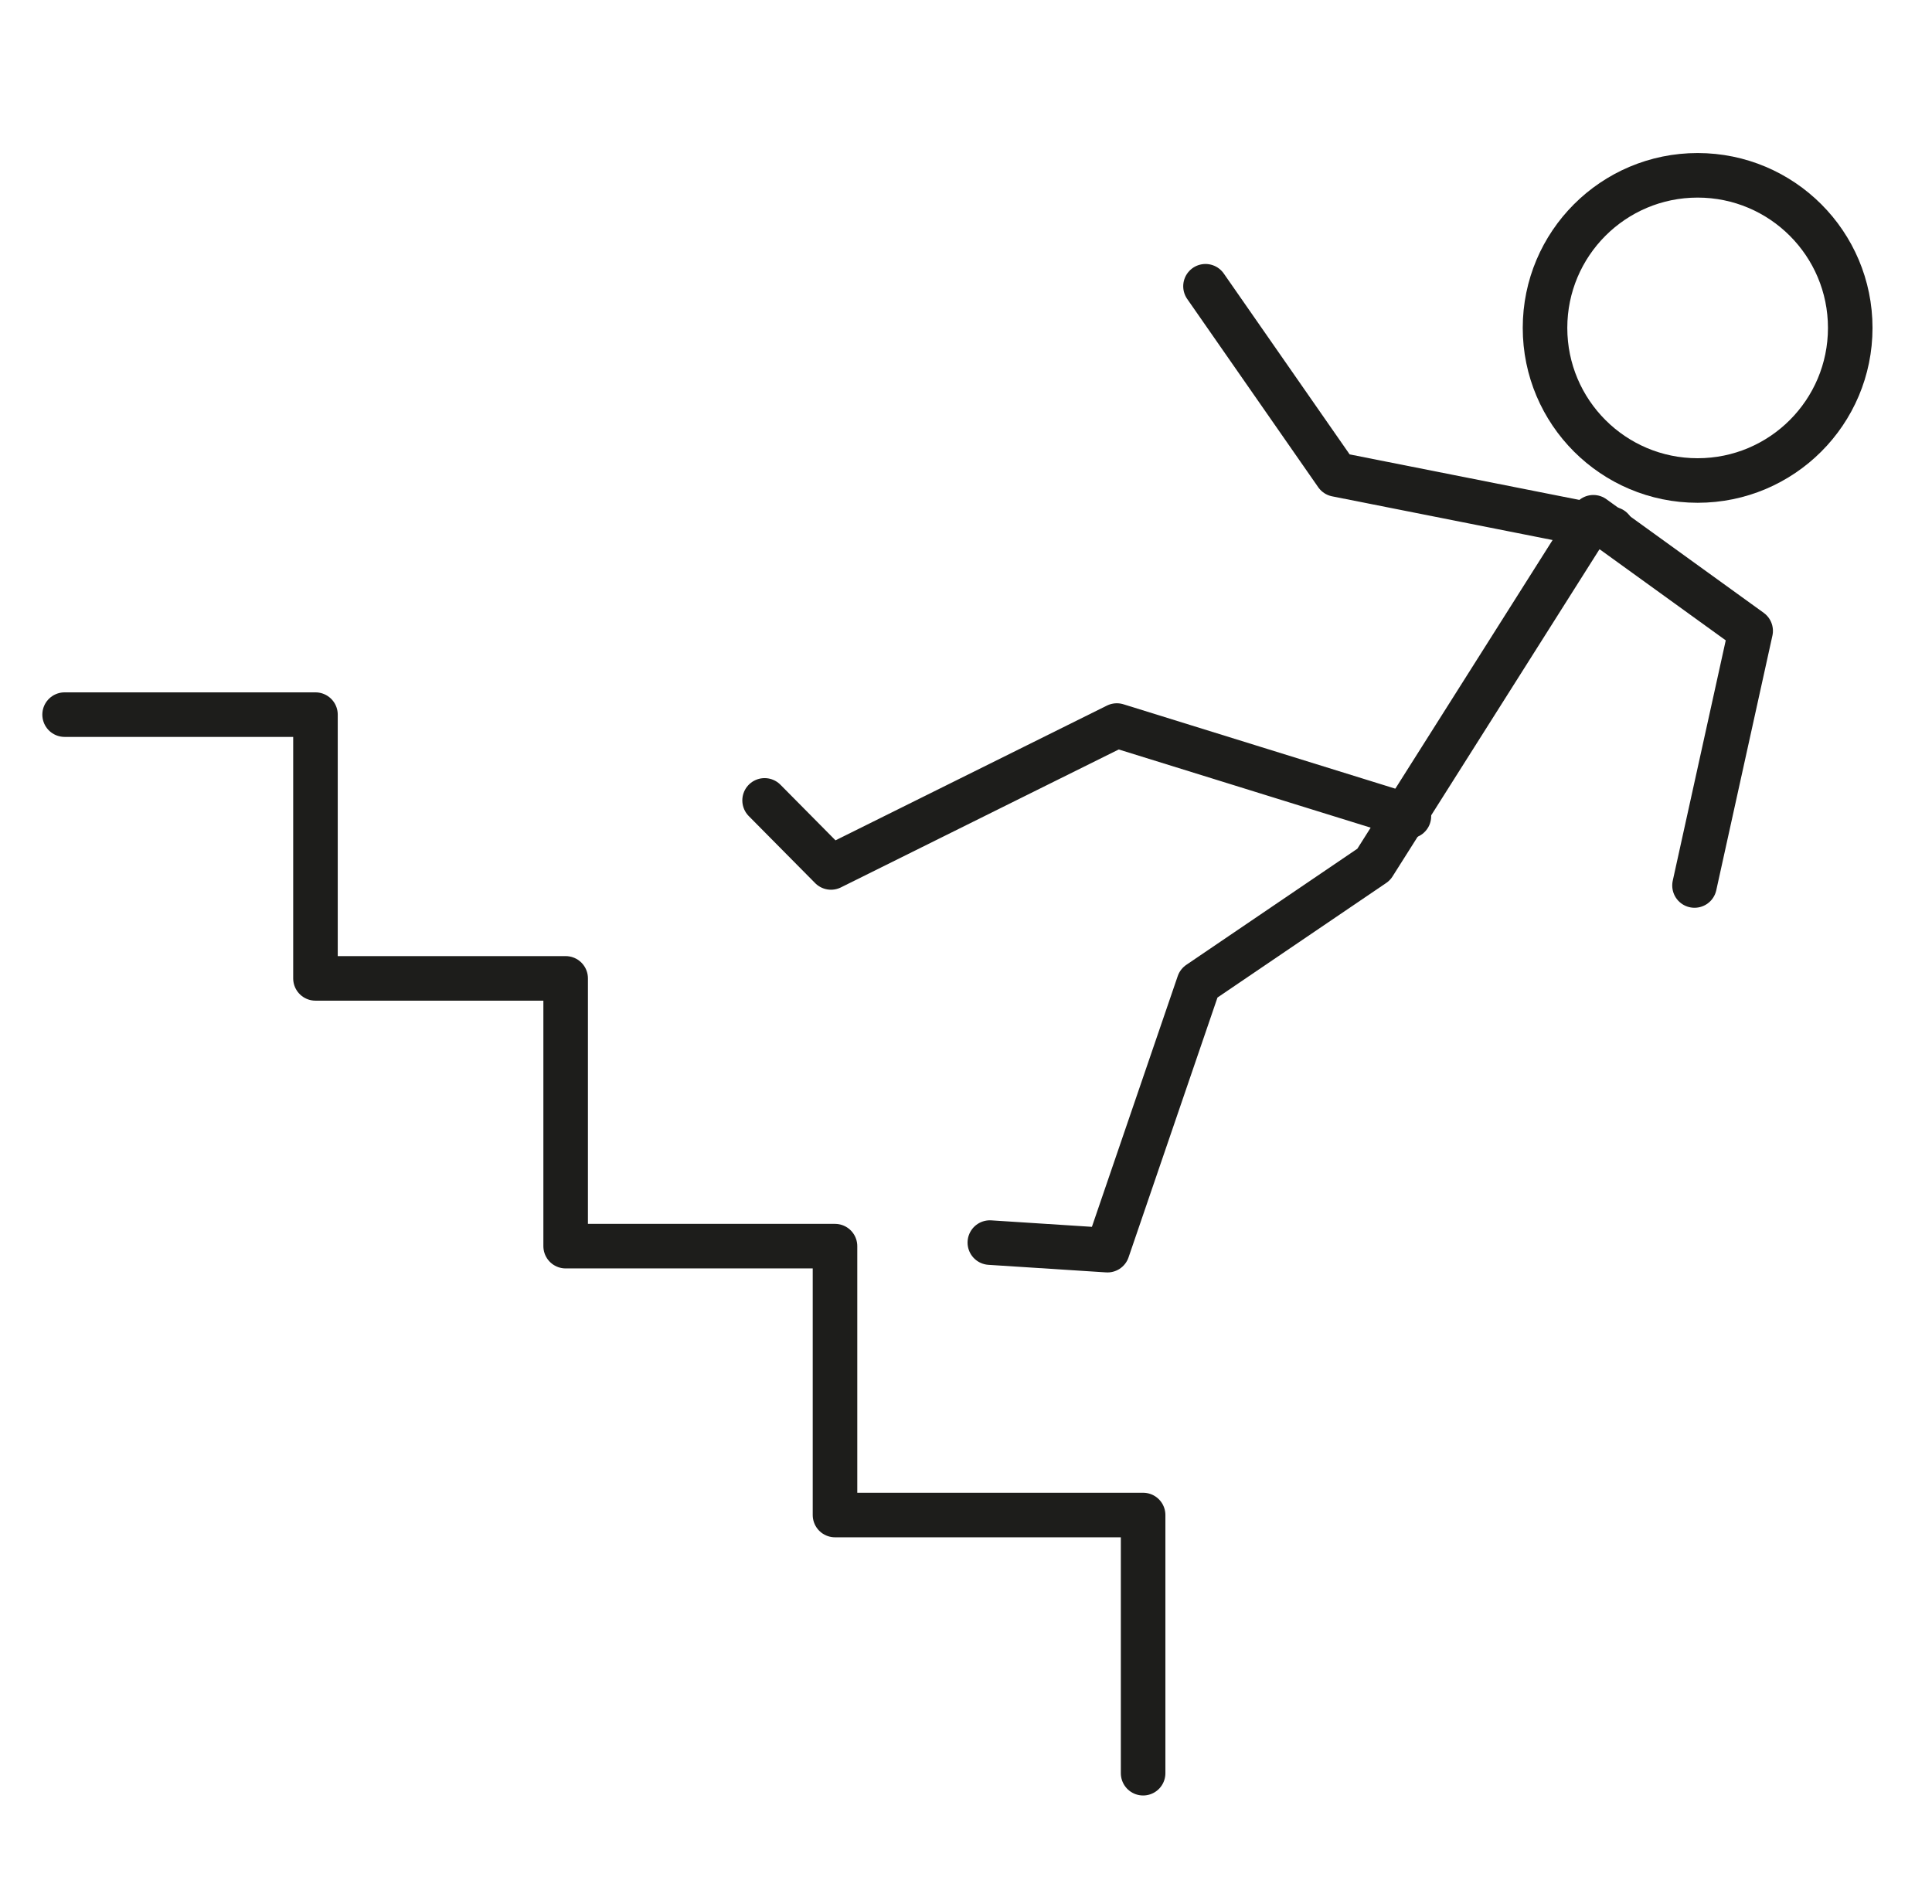
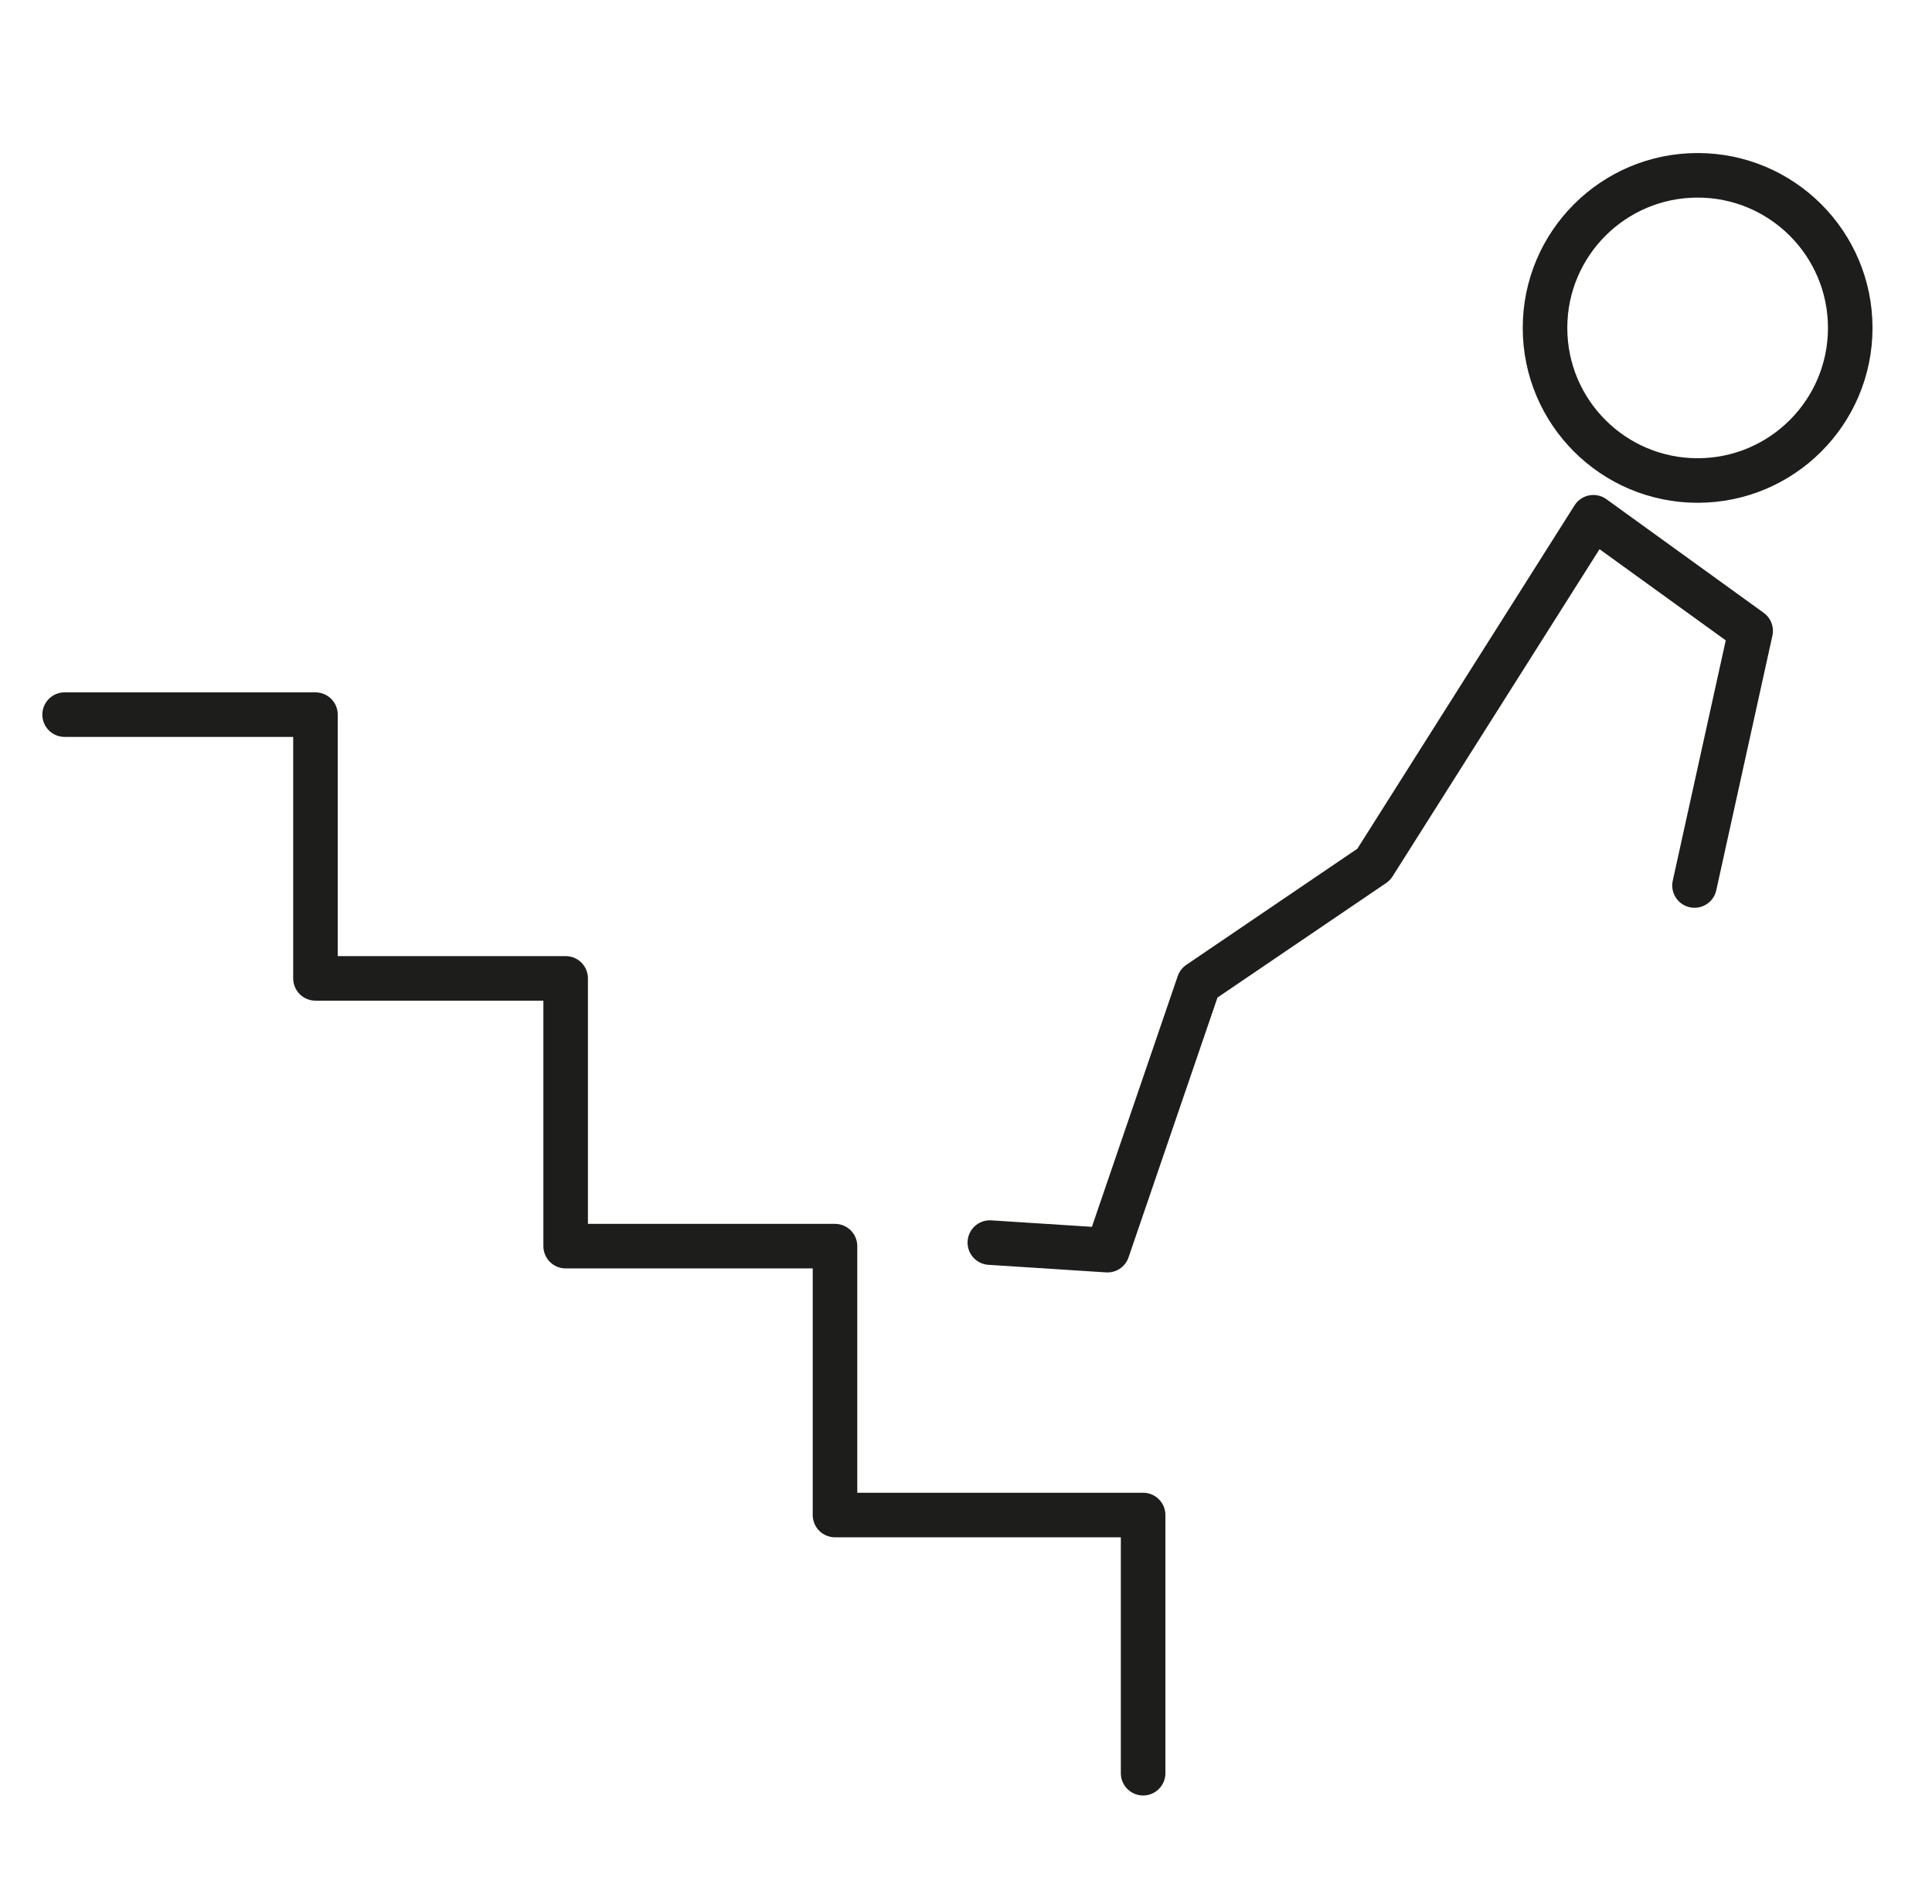
<svg xmlns="http://www.w3.org/2000/svg" id="Calque_1" viewBox="0 0 86.72 85.48">
  <defs>
    <style>.cls-1{fill:none;stroke:#1d1d1b;stroke-linecap:round;stroke-linejoin:round;stroke-width:2px;}</style>
  </defs>
  <polyline class="cls-1" points="44.43 55.78 49.71 56.12 53.81 44.14 61.66 38.81 71.52 23.22 78.58 28.32 76.06 39.75" />
-   <polyline class="cls-1" points="63.24 36.64 50.13 32.57 37.3 38.94 34.32 35.93" />
-   <polyline class="cls-1" points="72.35 23.75 59.99 21.3 54.11 12.85" />
  <circle class="cls-1" cx="76.2" cy="14.72" r="6.85" />
  <polyline class="cls-1" points="2.9 32.08 14.16 32.08 14.16 43.92 25.39 43.92 25.39 55.94 37.48 55.94 37.48 68.01 51.31 68.01 51.31 79.6" />
</svg>